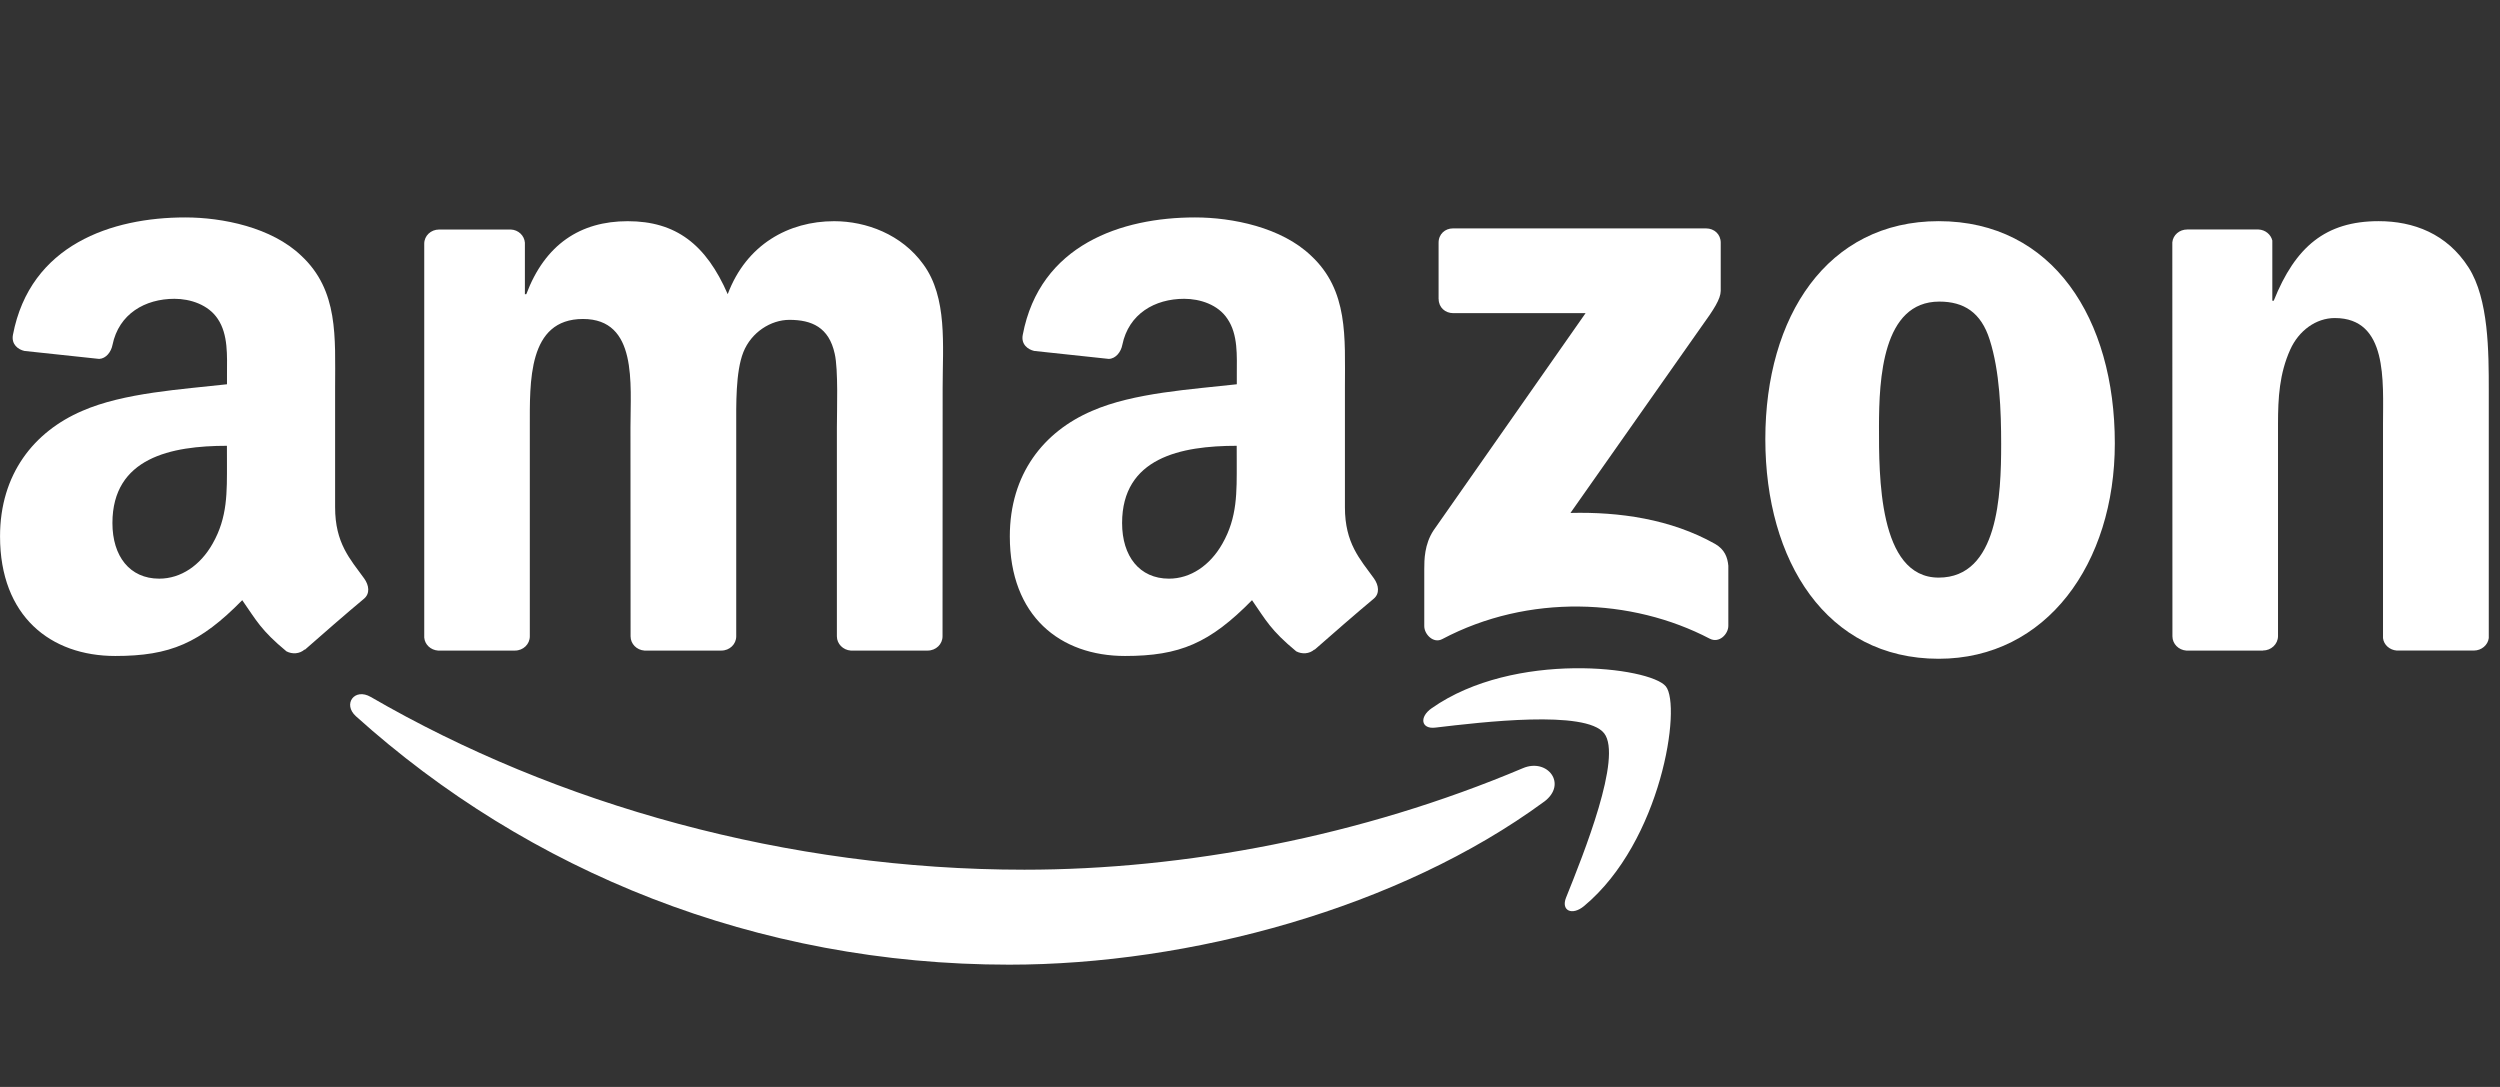
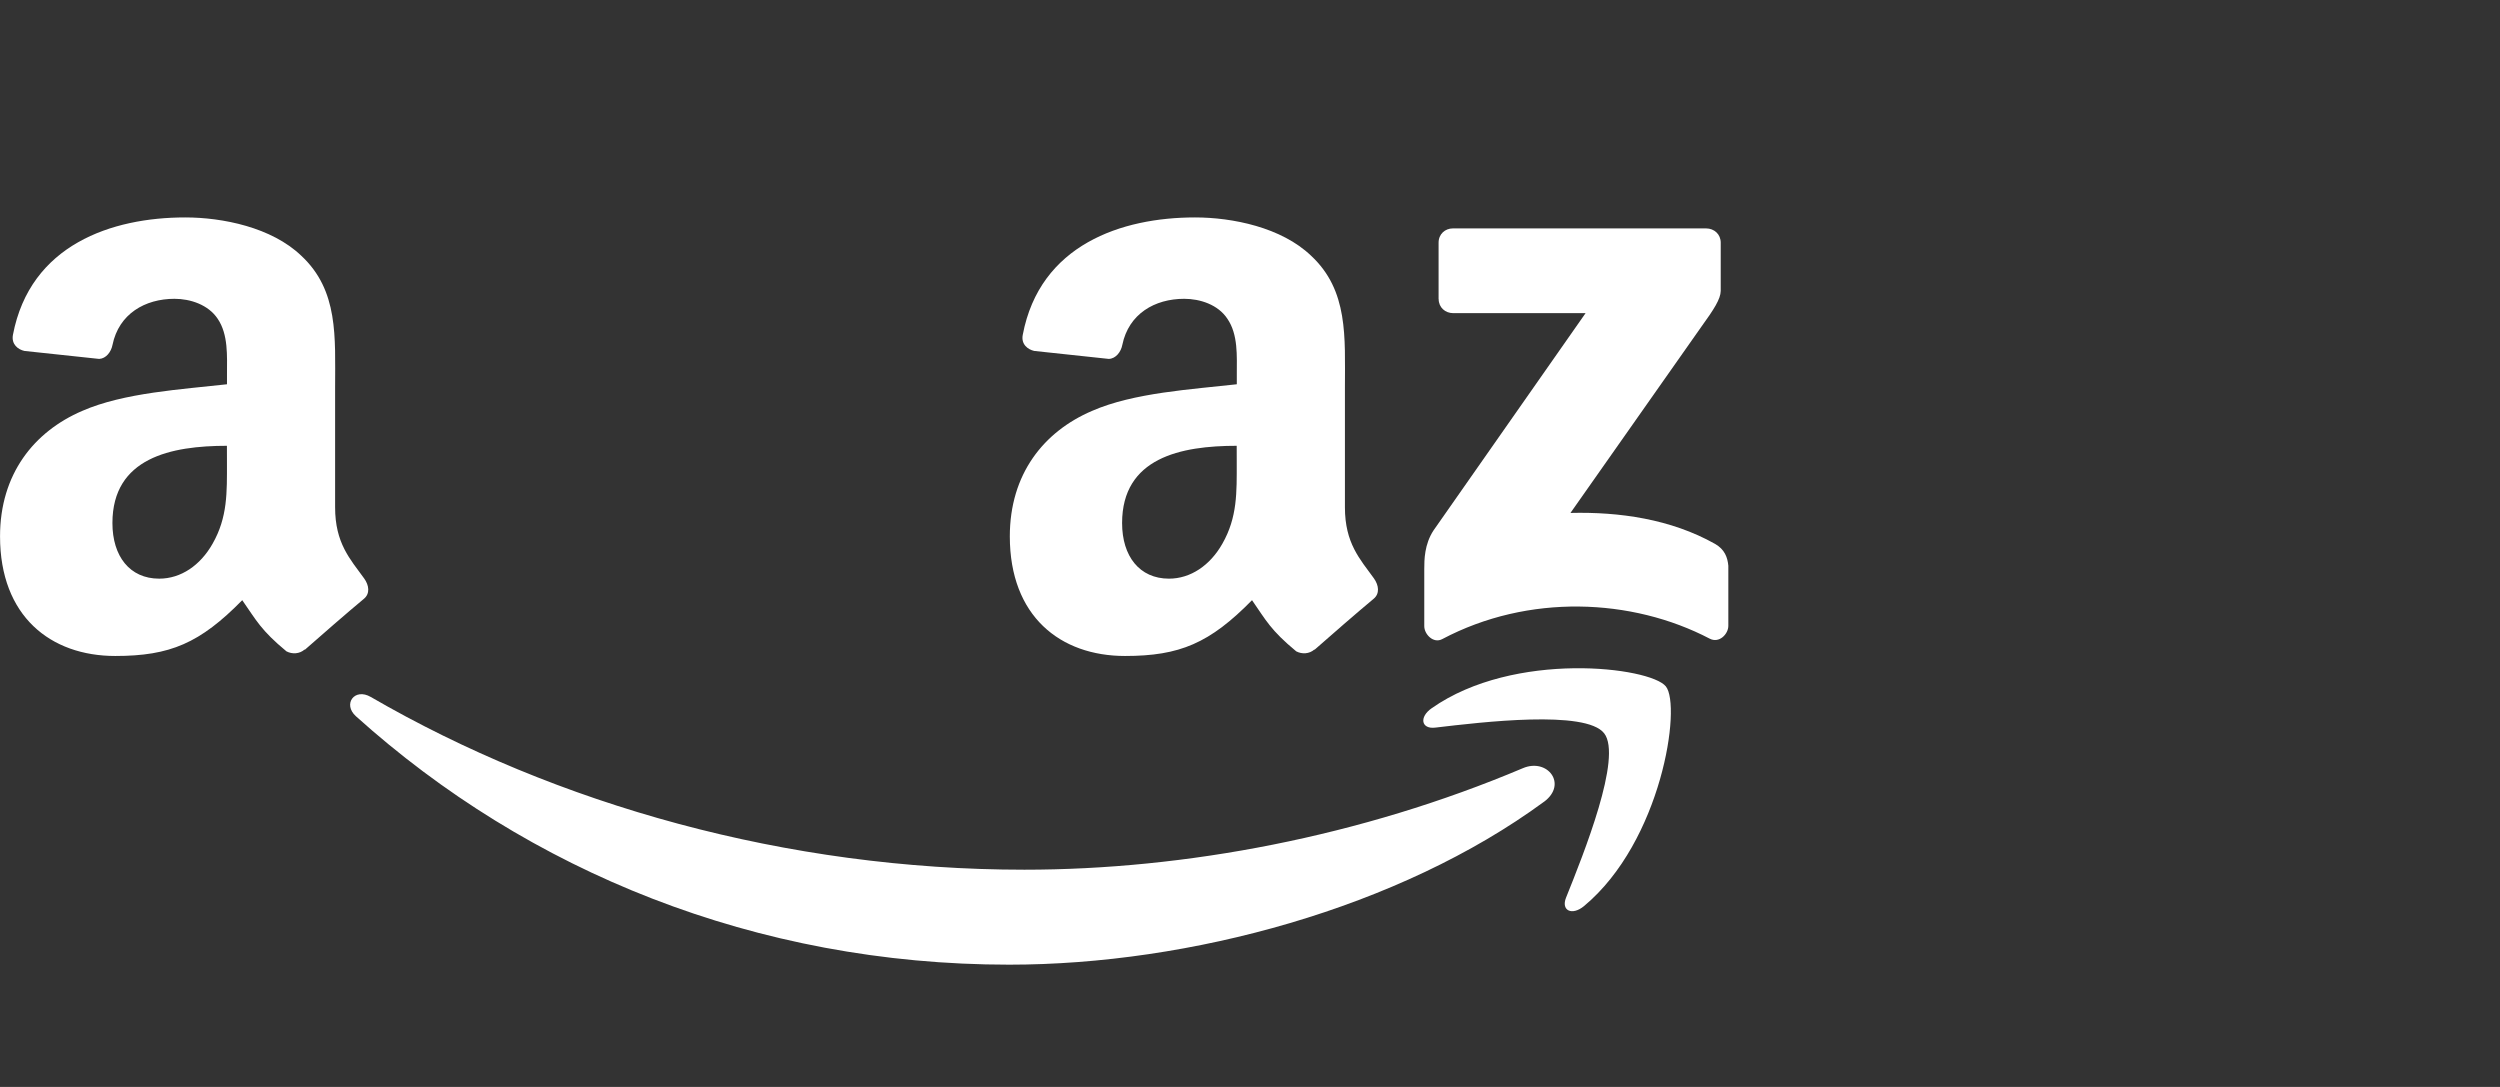
<svg xmlns="http://www.w3.org/2000/svg" fill="none" height="30" viewBox="0 0 69 30" width="69">
  <rect x="0" y="0" width="69" height="30" fill="#333333" stroke="none" />
  <g clip-rule="evenodd" fill="#fff" fill-rule="evenodd">
    <path d="m42.614 22.129c-3.992 2.932-9.777 4.496-14.759 4.496-6.985 0-13.273-2.574-18.03-6.855-.374-.337-.039-.795.41-.533 5.134 2.976 11.482 4.767 18.039 4.767 4.422 0 9.287-.912 13.76-2.803.676-.286 1.241.441.58.929z" />
    <path d="m44.273 20.237c-.508-.649-3.373-.307-4.658-.155-.392.048-.452-.292-.099-.536 2.281-1.6 6.025-1.138 6.461-.602.437.539-.114 4.278-2.257 6.063-.329.274-.643.128-.496-.235.481-1.198 1.561-3.882 1.05-4.534z" />
    <path d="m39.705 8.252v-1.555c0-.235.179-.393.395-.393h6.988c.224 0 .404.161.404.393v1.332c-.003.223-.191.515-.526.977l-3.621 5.151c1.345-.033 2.766.167 3.986.852.275.155.35.381.371.605v1.659c0 .226-.251.491-.514.354-2.15-1.123-5.005-1.245-7.382.012-.242.131-.496-.131-.496-.357v-1.576c0-.253.003-.685.257-1.069l4.195-5.994h-3.651c-.224 0-.404-.158-.404-.39z" />
-     <path d="m14.215 17.956h-2.126c-.203-.015-.365-.167-.38-.36v-10.871c0-.217.182-.39.41-.39h1.982c.206.009.371.167.386.363v1.421h.039c.517-1.373 1.489-2.014 2.799-2.014 1.331 0 2.162.641 2.76 2.014.514-1.373 1.683-2.014 2.936-2.014.891 0 1.866.366 2.461 1.189.673.915.535 2.243.535 3.408l-.003 6.861c0 .217-.182.393-.41.393h-2.123c-.212-.015-.383-.185-.383-.393v-5.762c0-.459.042-1.603-.06-2.038-.159-.73-.634-.935-1.25-.935-.514 0-1.052.343-1.271.891-.218.548-.197 1.466-.197 2.082v5.762c0 .217-.182.393-.41.393h-2.123c-.215-.015-.383-.185-.383-.393l-.003-5.762c0-1.212.2-2.997-1.31-2.997-1.528 0-1.468 1.74-1.468 2.997v5.762c0 .217-.182.393-.41.393z" />
-     <path d="m53.507 6.104c3.155 0 4.862 2.699 4.862 6.131 0 3.316-1.887 5.947-4.862 5.947-3.098 0-4.784-2.699-4.784-6.063 0-3.384 1.707-6.015 4.784-6.015zm.018 2.22c-1.567 0-1.665 2.127-1.665 3.453 0 1.329-.021 4.165 1.647 4.165 1.647 0 1.725-2.288 1.725-3.682 0-.918-.039-2.014-.317-2.884-.239-.757-.715-1.052-1.39-1.052z" />
-     <path d="m62.459 17.956h-2.117c-.212-.015-.383-.185-.383-.393l-.003-10.874c.018-.2.194-.355.41-.355h1.97c.185.009.338.134.38.304v1.662h.039c.595-1.487 1.429-2.196 2.897-2.196.954 0 1.884.343 2.482 1.281.556.87.556 2.333.556 3.384v6.843c-.024.191-.2.343-.41.343h-2.132c-.194-.015-.356-.158-.377-.343v-5.905c0-1.189.138-2.929-1.331-2.929-.517 0-.993.346-1.229.87-.299.664-.338 1.326-.338 2.059v5.854c-.003.217-.188.393-.416.393z" />
    <path d="m34.134 12.763c0 .825.021 1.513-.398 2.246-.338.596-.876.962-1.471.962-.816 0-1.295-.62-1.295-1.534 0-1.805 1.624-2.133 3.163-2.133zm2.144 5.163c-.141.125-.344.134-.502.051-.706-.584-.834-.855-1.22-1.412-1.166 1.186-1.994 1.54-3.504 1.54-1.791 0-3.181-1.099-3.181-3.301 0-1.719.933-2.89 2.267-3.462 1.154-.506 2.766-.596 3.998-.736v-.274c0-.504.039-1.099-.26-1.534-.257-.39-.753-.551-1.193-.551-.81 0-1.531.414-1.707 1.272-.036.191-.176.378-.371.387l-2.06-.22c-.173-.039-.368-.179-.317-.444.472-2.491 2.733-3.241 4.754-3.241 1.035 0 2.386.274 3.202 1.055 1.035.962.936 2.246.936 3.644v3.301c0 .992.413 1.427.801 1.963.135.191.165.42-.009.563-.434.36-1.205 1.031-1.63 1.406z" />
    <path d="m6.264 12.763c0 .825.021 1.513-.398 2.246-.338.596-.873.962-1.471.962-.816 0-1.292-.62-1.292-1.534 0-1.805 1.624-2.133 3.16-2.133zm2.144 5.163c-.141.125-.344.134-.502.051-.706-.584-.831-.855-1.22-1.412-1.166 1.186-1.991 1.54-3.504 1.54-1.788 0-3.181-1.099-3.181-3.301 0-1.719.936-2.89 2.266-3.462 1.154-.506 2.766-.596 3.998-.736v-.274c0-.504.039-1.099-.257-1.534-.26-.39-.756-.551-1.193-.551-.81 0-1.534.414-1.71 1.272-.036.191-.176.378-.368.387l-2.063-.22c-.173-.039-.365-.179-.317-.444.475-2.491 2.733-3.241 4.754-3.241 1.035 0 2.386.274 3.202 1.055 1.035.962.936 2.246.936 3.644v3.301c0 .992.413 1.427.801 1.963.138.191.167.42-.006.563-.434.36-1.205 1.031-1.63 1.406z" />
  </g>
</svg>